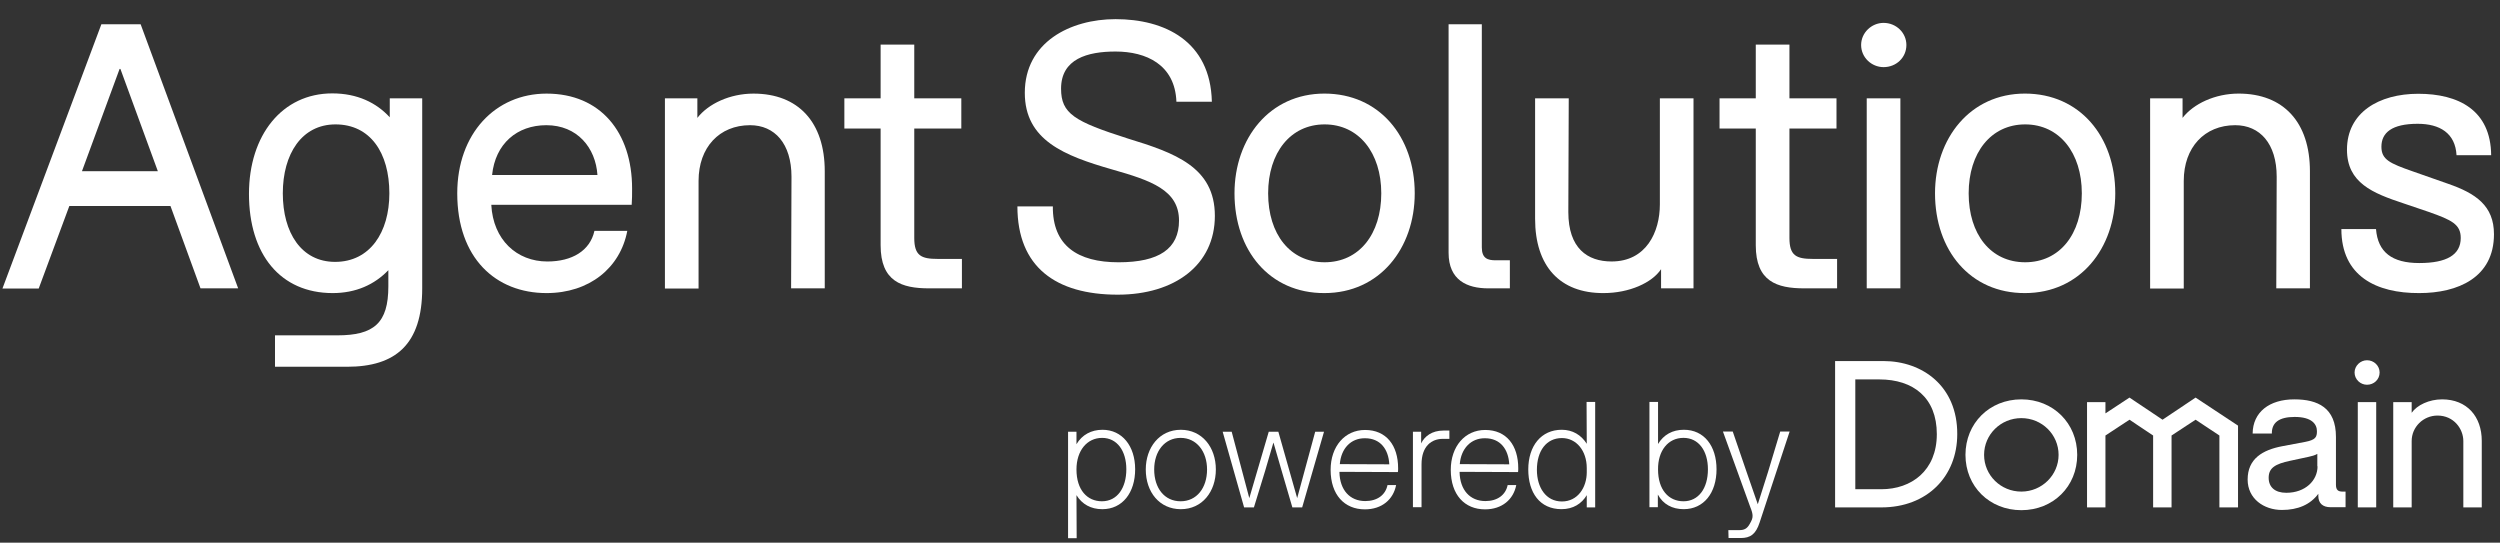
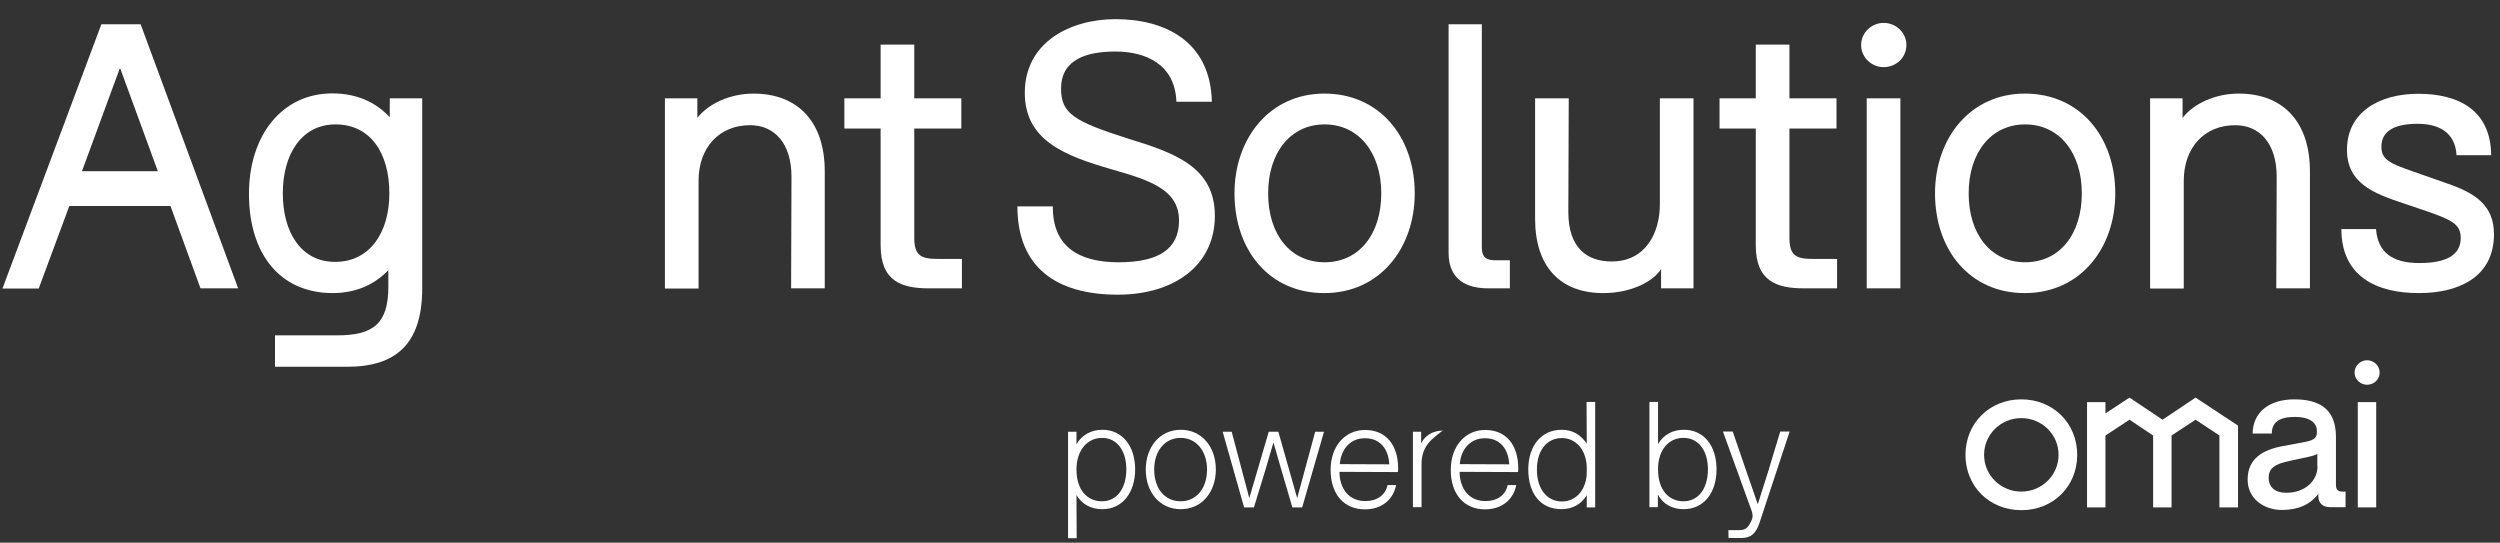
<svg xmlns="http://www.w3.org/2000/svg" width="129" height="28" viewBox="0 0 129 28" fill="none">
  <rect x="0" y="0" width="129" height="28" fill="#333333" stroke="none" />
  <path d="M8.796 10.629H3.578L1.997 14.889H0.126L5.231 1.252H7.257L12.289 14.879H10.346L8.796 10.629ZM8.145 8.835L6.213 3.556H6.171L4.229 8.835H8.145Z" fill="white" />
  <path d="M21.786 5.074V14.879C21.786 17.783 20.401 18.925 17.91 18.925H14.19V17.304H17.404C19.295 17.304 20.039 16.672 20.039 14.777V13.941C19.326 14.685 18.365 15.123 17.166 15.123C14.469 15.123 12.847 13.126 12.847 10.007C12.847 6.97 14.562 4.819 17.146 4.819C18.438 4.819 19.419 5.298 20.112 6.053V5.074H21.786ZM20.091 9.976C20.091 7.887 19.109 6.419 17.311 6.419C15.575 6.419 14.593 7.938 14.593 9.976C14.593 12.015 15.554 13.513 17.291 13.513C19.088 13.513 20.091 11.994 20.091 9.976Z" fill="white" />
-   <path d="M28.244 13.493C29.515 13.493 30.445 12.942 30.673 11.913H32.368C32.006 13.829 30.404 15.123 28.203 15.123C25.578 15.123 23.594 13.319 23.594 9.976C23.594 6.899 25.558 4.83 28.203 4.83C30.983 4.83 32.616 6.827 32.616 9.732C32.616 9.997 32.616 10.323 32.595 10.568H25.351C25.444 12.372 26.663 13.493 28.244 13.493ZM25.392 9.029H30.828C30.735 7.622 29.784 6.46 28.193 6.46C26.674 6.46 25.558 7.418 25.392 9.029Z" fill="white" />
  <path d="M34.31 5.074H35.984V6.083C36.542 5.36 37.658 4.83 38.878 4.83C41.193 4.83 42.557 6.307 42.557 8.835V14.879H40.821L40.841 9.12C40.841 7.408 39.973 6.46 38.702 6.46C37.121 6.46 36.046 7.602 36.046 9.334V14.889H34.31V5.074Z" fill="white" />
  <path d="M45.44 12.657V6.633H43.569V5.074H45.44V2.302H47.176V5.074H49.604V6.633H47.176V12.28C47.176 13.197 47.538 13.36 48.385 13.36H49.635V14.879H47.941C46.525 14.879 45.44 14.522 45.44 12.657Z" fill="white" />
  <path d="M52.498 10.649H54.327C54.306 12.667 55.598 13.534 57.716 13.534C59.814 13.534 60.837 12.831 60.837 11.383C60.837 9.804 59.39 9.314 57.386 8.744C54.937 8.04 52.88 7.245 52.88 4.789C52.88 2.17 55.236 0.988 57.561 0.988C60.083 0.988 62.46 2.109 62.532 5.248H60.703C60.63 3.332 59.142 2.659 57.561 2.659C56.115 2.659 54.751 3.036 54.751 4.575C54.751 5.869 55.443 6.267 58.181 7.143C60.61 7.887 62.687 8.611 62.687 11.139C62.687 13.666 60.62 15.205 57.675 15.205C54.482 15.205 52.498 13.778 52.498 10.649Z" fill="white" />
  <path d="M63.7 9.976C63.7 7.143 65.508 4.829 68.34 4.829C71.171 4.829 73 7.051 73 9.976C73 12.81 71.192 15.123 68.34 15.123C65.508 15.133 63.7 12.922 63.7 9.976ZM71.274 9.976C71.274 7.887 70.117 6.419 68.35 6.419C66.583 6.419 65.436 7.887 65.436 9.976C65.436 12.086 66.573 13.533 68.35 13.533C70.127 13.533 71.274 12.086 71.274 9.976Z" fill="white" />
  <path d="M74.747 13.044V1.252H76.462V12.769C76.462 13.339 76.772 13.431 77.175 13.431H77.909V14.879H76.793C75.708 14.879 74.747 14.461 74.747 13.044Z" fill="white" />
  <path d="M79.211 11.291V5.074H80.947L80.926 10.944C80.926 12.809 81.908 13.492 83.158 13.492C84.946 13.492 85.649 11.974 85.649 10.547V5.074H87.385V14.878H85.711V13.89C85.246 14.593 84.068 15.123 82.745 15.123C80.482 15.133 79.211 13.727 79.211 11.291Z" fill="white" />
  <path d="M90.598 12.657V6.633H88.728V5.074H90.598V2.302H92.335V5.074H94.763V6.633H92.335V12.28C92.335 13.197 92.696 13.36 93.544 13.36H94.794V14.879H93.099C91.683 14.879 90.598 14.522 90.598 12.657Z" fill="white" />
  <path d="M96.034 2.322C96.034 1.69 96.572 1.181 97.192 1.181C97.843 1.181 98.37 1.69 98.37 2.322C98.37 2.964 97.853 3.464 97.192 3.464C96.572 3.464 96.034 2.964 96.034 2.322ZM96.323 5.074H98.06V14.879H96.323V5.074Z" fill="white" />
  <path d="M99.847 9.976C99.847 7.143 101.656 4.829 104.487 4.829C107.319 4.829 109.148 7.051 109.148 9.976C109.148 12.81 107.339 15.123 104.487 15.123C101.666 15.133 99.847 12.922 99.847 9.976ZM107.422 9.976C107.422 7.887 106.265 6.419 104.498 6.419C102.731 6.419 101.583 7.887 101.583 9.976C101.583 12.086 102.72 13.533 104.498 13.533C106.275 13.533 107.422 12.086 107.422 9.976Z" fill="white" />
  <path d="M110.946 5.074H112.62V6.083C113.178 5.359 114.294 4.829 115.513 4.829C117.828 4.829 119.192 6.307 119.192 8.835V14.879H117.456L117.477 9.12C117.477 7.408 116.608 6.46 115.337 6.46C113.756 6.46 112.682 7.602 112.682 9.334V14.889H110.946V5.074Z" fill="white" />
  <path d="M120.815 11.82H122.602C122.695 13.013 123.429 13.573 124.835 13.573C126.24 13.573 126.974 13.156 126.974 12.279C126.974 11.576 126.509 11.352 125.32 10.934L124.029 10.496C122.427 9.966 121.104 9.436 121.104 7.723C121.104 5.807 122.747 4.839 124.783 4.839C126.85 4.839 128.524 5.675 128.544 8.009H126.757C126.695 6.867 125.889 6.388 124.752 6.388C123.419 6.388 122.881 6.847 122.881 7.571C122.881 8.233 123.305 8.427 124.504 8.845L126.333 9.487C127.738 9.976 128.689 10.608 128.689 12.085C128.689 14.328 126.819 15.123 124.835 15.123C122.623 15.133 120.815 14.256 120.815 11.82Z" fill="white" />
  <path d="M120.535 25.01V22.543C120.535 21.035 119.595 20.607 118.386 20.607C117.094 20.607 116.247 21.269 116.236 22.37H117.228C117.218 21.82 117.58 21.514 118.406 21.514C119.295 21.514 119.554 21.891 119.554 22.248C119.554 22.543 119.492 22.696 118.965 22.798L117.776 23.022C116.743 23.216 115.978 23.675 115.978 24.745C115.978 25.733 116.815 26.314 117.745 26.314C118.572 26.314 119.213 26.039 119.626 25.479V25.591C119.626 25.968 119.853 26.172 120.256 26.172H121.031V25.366H120.907C120.639 25.377 120.535 25.275 120.535 25.01ZM119.585 24.062C119.585 24.796 118.954 25.428 117.972 25.428C117.383 25.428 117.063 25.132 117.063 24.653C117.063 24.143 117.404 23.94 118.169 23.777L119.12 23.573C119.275 23.542 119.461 23.491 119.574 23.42V24.062H119.585Z" fill="white" />
-   <path d="M97.181 18.63H94.691V26.182H97.078C99.434 26.182 100.994 24.592 100.994 22.401C101.005 19.934 99.207 18.63 97.181 18.63ZM97.078 25.244H95.734V19.578H96.974C98.721 19.578 99.94 20.515 99.94 22.401C99.94 24.286 98.628 25.244 97.078 25.244Z" fill="white" />
  <path d="M122.612 20.749H121.662V26.181H122.612V20.749Z" fill="white" />
  <path d="M122.137 18.589C121.796 18.589 121.496 18.874 121.496 19.221C121.496 19.578 121.796 19.853 122.137 19.853C122.499 19.853 122.788 19.578 122.788 19.221C122.788 18.874 122.499 18.589 122.137 18.589Z" fill="white" />
  <path d="M113.292 20.515L111.587 21.657L109.881 20.515L108.641 21.331V20.75H107.691V26.182H108.641V22.472L109.881 21.657L111.101 22.472V26.182H112.052V22.472L113.292 21.657L114.521 22.472V26.182H115.482V21.962L113.292 20.515Z" fill="white" />
  <path d="M104.301 20.607C102.658 20.607 101.418 21.84 101.418 23.471C101.418 25.102 102.658 26.325 104.301 26.325C105.944 26.325 107.184 25.102 107.184 23.471C107.184 21.84 105.944 20.607 104.301 20.607ZM104.301 25.366C103.237 25.366 102.379 24.521 102.379 23.471C102.379 22.421 103.237 21.575 104.301 21.575C105.365 21.575 106.223 22.421 106.223 23.471C106.223 24.51 105.365 25.366 104.301 25.366Z" fill="white" />
-   <path d="M126.012 20.607C125.341 20.607 124.721 20.902 124.442 21.3V20.75H123.491V26.182H124.442V22.757C124.442 22.034 125.041 21.443 125.775 21.443C126.622 21.443 127.108 22.136 127.108 22.757V26.182H128.059V22.747C128.059 21.494 127.294 20.607 126.012 20.607Z" fill="white" />
  <path d="M58.574 24.215C58.574 25.418 57.923 26.274 56.879 26.274C56.29 26.274 55.835 26.019 55.546 25.55L55.556 27.772H55.112V22.279H55.546V22.921C55.835 22.432 56.311 22.177 56.889 22.177C57.902 22.177 58.574 23.012 58.574 24.215ZM58.119 24.215C58.119 23.267 57.644 22.595 56.869 22.595C56.094 22.595 55.546 23.247 55.546 24.225C55.546 25.285 56.104 25.866 56.858 25.866C57.654 25.866 58.119 25.173 58.119 24.215Z" fill="white" />
  <path d="M59.122 24.225C59.122 23.094 59.824 22.177 60.93 22.177C62.025 22.177 62.738 23.074 62.738 24.225C62.738 25.367 62.036 26.274 60.93 26.274C59.835 26.274 59.122 25.397 59.122 24.225ZM62.284 24.225C62.284 23.298 61.746 22.595 60.92 22.595C60.093 22.595 59.556 23.288 59.556 24.225C59.556 25.183 60.083 25.866 60.92 25.866C61.746 25.866 62.284 25.183 62.284 24.225Z" fill="white" />
  <path d="M63.09 22.278H63.555L64.464 25.703L65.467 22.278H65.963L66.934 25.703L67.864 22.278H68.319L67.192 26.182H66.686L66.128 24.276L65.715 22.849H65.704L65.281 24.296L64.702 26.182H64.196L63.09 22.278Z" fill="white" />
  <path d="M69.115 24.347V24.367C69.135 25.284 69.652 25.855 70.448 25.855C71.068 25.855 71.492 25.539 71.595 25.03H72.039C71.895 25.774 71.306 26.283 70.427 26.283C69.373 26.283 68.66 25.529 68.66 24.245C68.66 23.032 69.394 22.186 70.438 22.186C71.533 22.186 72.143 22.981 72.143 24.163C72.143 24.224 72.143 24.296 72.132 24.357H71.688L69.115 24.347ZM69.135 23.949L71.688 23.959C71.647 23.175 71.223 22.614 70.438 22.614C69.704 22.604 69.198 23.144 69.135 23.949Z" fill="white" />
-   <path d="M72.897 22.278H73.331V22.88C73.506 22.513 73.888 22.217 74.478 22.217H74.788V22.645H74.447C73.888 22.645 73.351 23.002 73.351 23.96V26.172H72.907V22.278H72.897Z" fill="white" />
+   <path d="M72.897 22.278H73.331V22.88C73.506 22.513 73.888 22.217 74.478 22.217H74.788H74.447C73.888 22.645 73.351 23.002 73.351 23.96V26.172H72.907V22.278H72.897Z" fill="white" />
  <path d="M75.315 24.347V24.367C75.335 25.284 75.852 25.855 76.648 25.855C77.268 25.855 77.691 25.539 77.795 25.03H78.239C78.094 25.774 77.505 26.283 76.627 26.283C75.573 26.283 74.86 25.529 74.86 24.245C74.86 23.032 75.594 22.186 76.637 22.186C77.733 22.186 78.342 22.981 78.342 24.163C78.342 24.224 78.342 24.296 78.332 24.357H77.888L75.315 24.347ZM75.325 23.949L77.877 23.959C77.836 23.175 77.412 22.614 76.627 22.614C75.904 22.604 75.387 23.144 75.325 23.949Z" fill="white" />
  <path d="M82.311 20.749V26.182H81.877V25.55C81.618 25.988 81.174 26.273 80.575 26.273C79.448 26.273 78.859 25.417 78.859 24.225C78.859 23.002 79.531 22.176 80.585 22.176C81.143 22.176 81.588 22.441 81.877 22.9L81.867 20.739H82.311V20.749ZM81.877 24.154C81.877 23.257 81.34 22.604 80.595 22.604C79.789 22.604 79.304 23.267 79.304 24.245C79.304 25.152 79.769 25.876 80.595 25.876C81.412 25.876 81.877 25.152 81.877 24.368V24.154Z" fill="white" />
  <path d="M88.573 24.215C88.573 25.438 87.912 26.273 86.878 26.273C86.289 26.273 85.814 26.019 85.545 25.519V26.172H85.111V20.739H85.555V22.91C85.845 22.431 86.299 22.176 86.888 22.176C87.932 22.176 88.573 23.012 88.573 24.215ZM88.129 24.215C88.129 23.267 87.653 22.594 86.868 22.594C86.072 22.594 85.545 23.257 85.555 24.225C85.555 25.275 86.103 25.866 86.868 25.866C87.643 25.866 88.129 25.203 88.129 24.215Z" fill="white" />
  <path d="M89.183 27.354H89.751C89.978 27.354 90.144 27.293 90.278 27.048C90.392 26.854 90.433 26.753 90.433 26.62C90.433 26.498 90.392 26.355 90.309 26.151L88.904 22.268H89.41L90.133 24.378L90.702 26.019L91.229 24.357L91.859 22.268H92.345L90.795 26.966C90.598 27.568 90.319 27.762 89.823 27.762H89.193L89.183 27.354Z" fill="white" />
</svg>